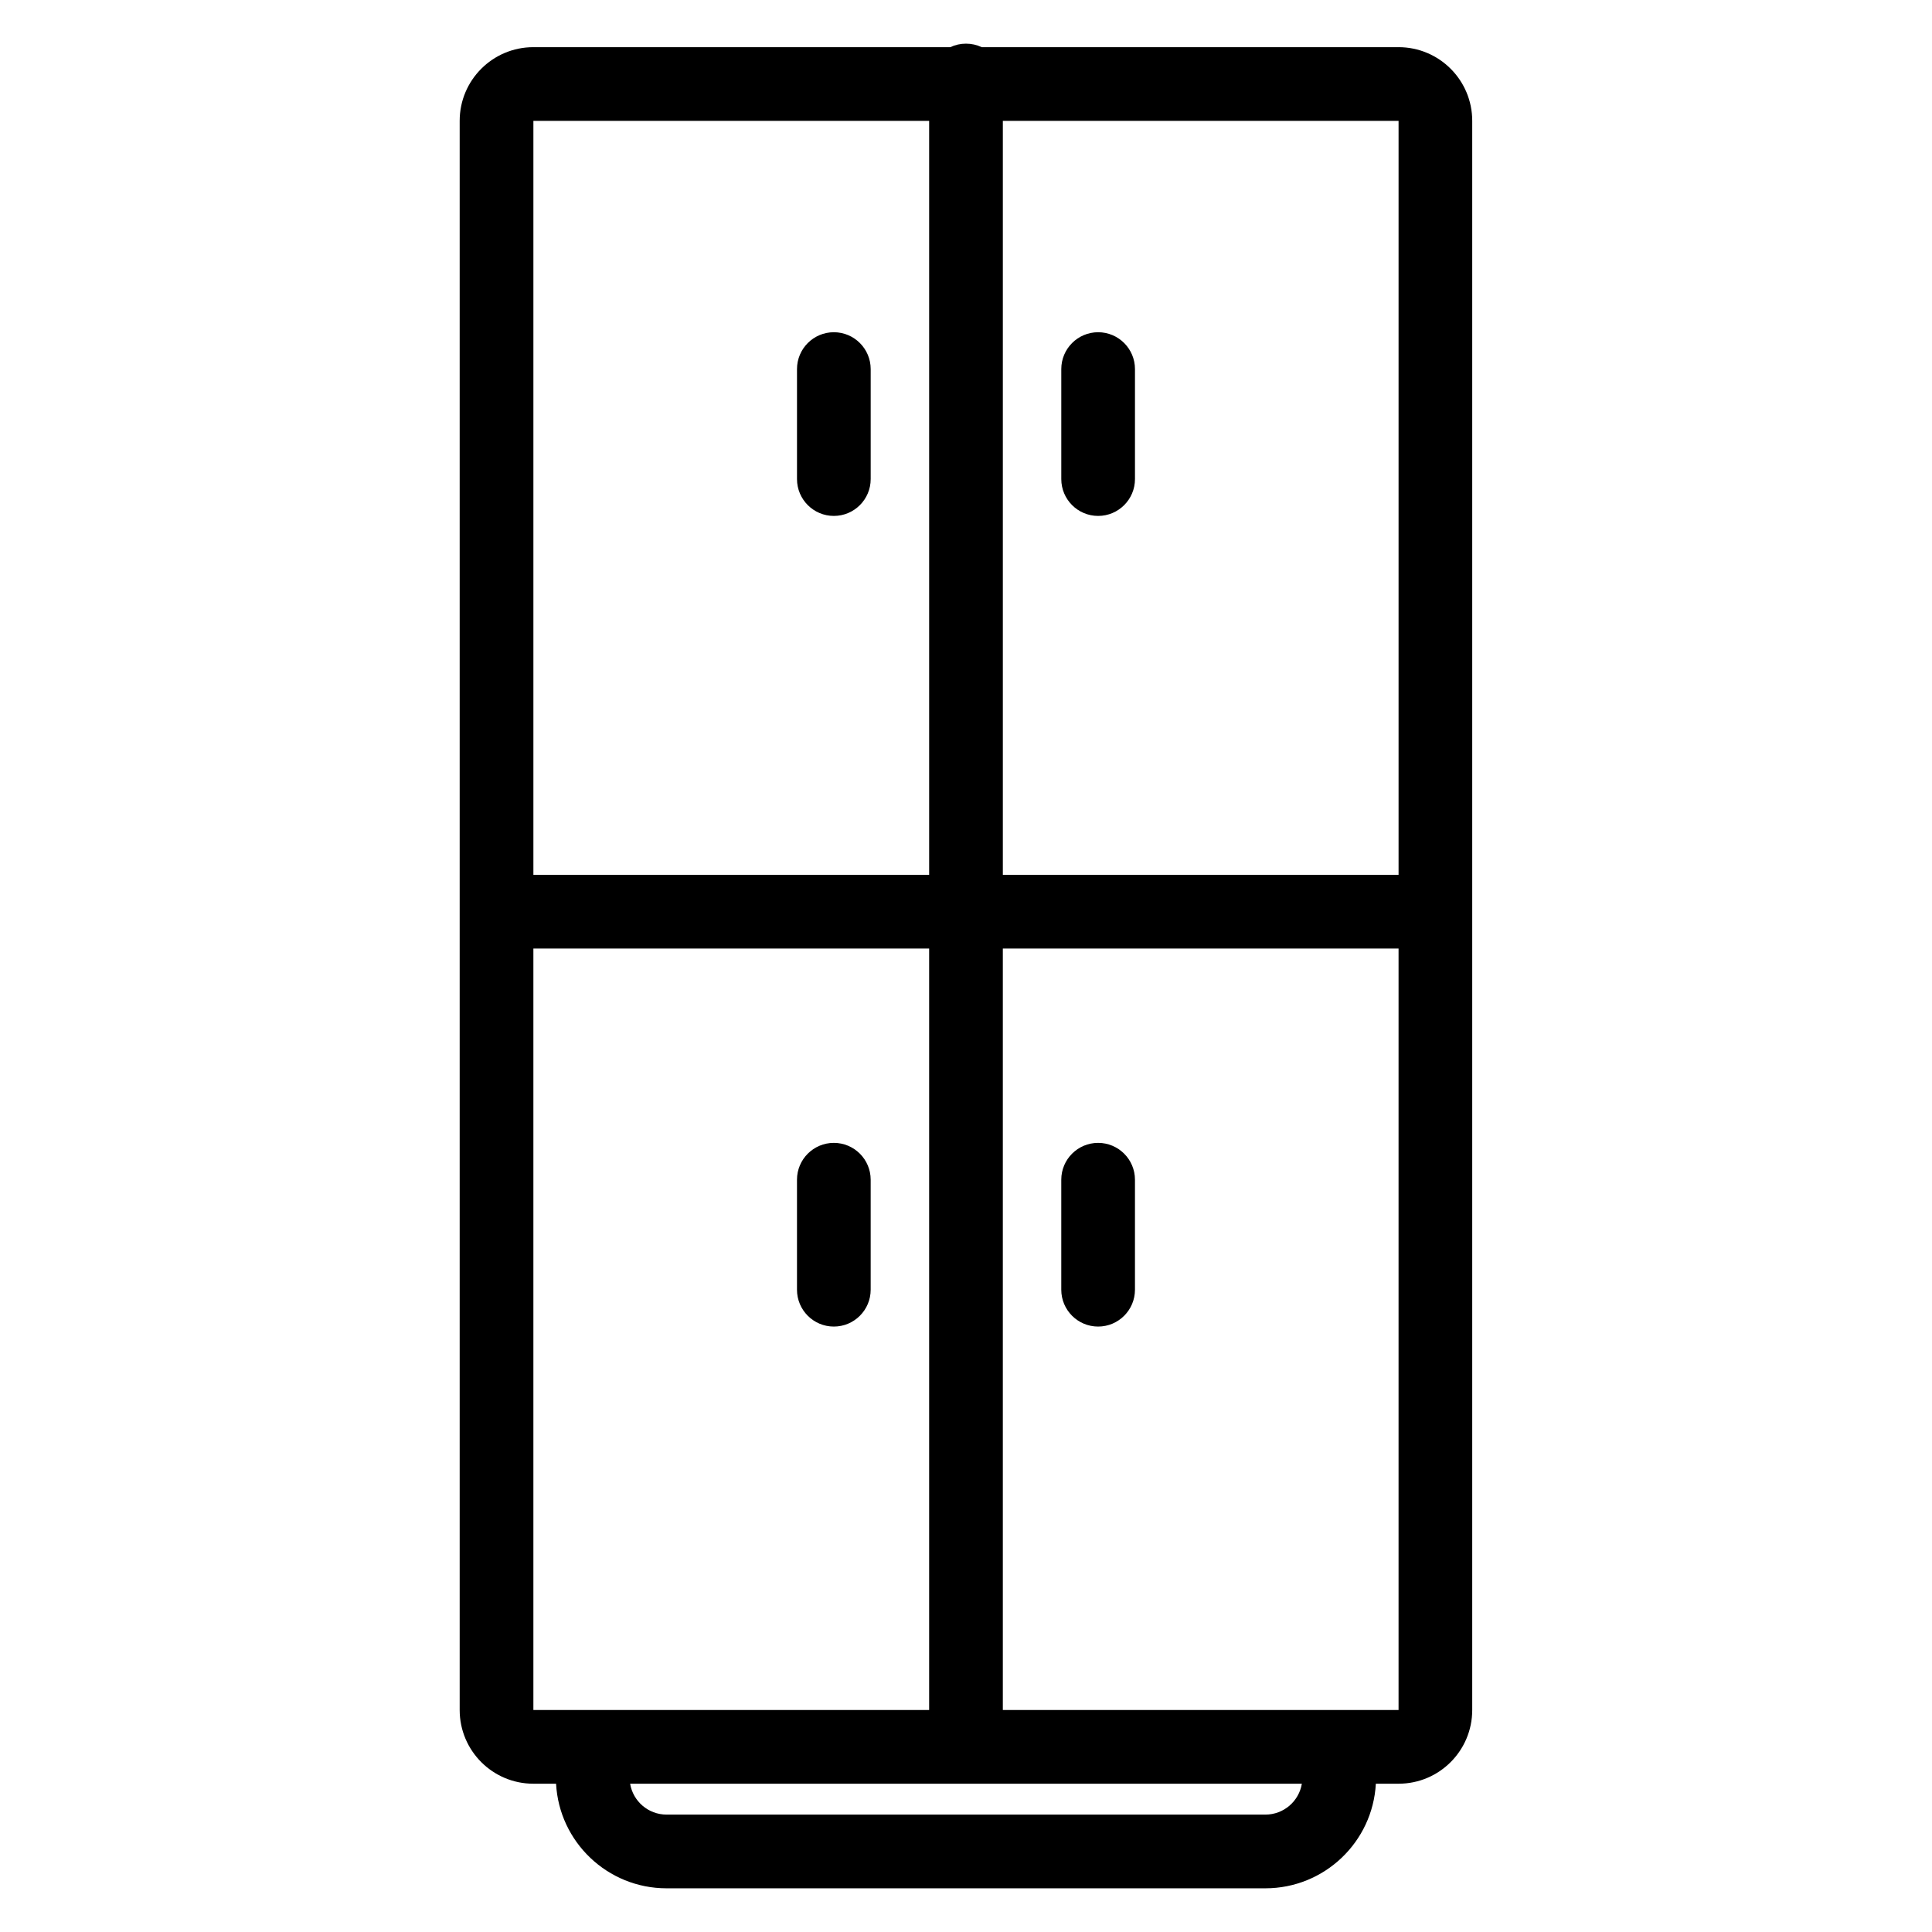
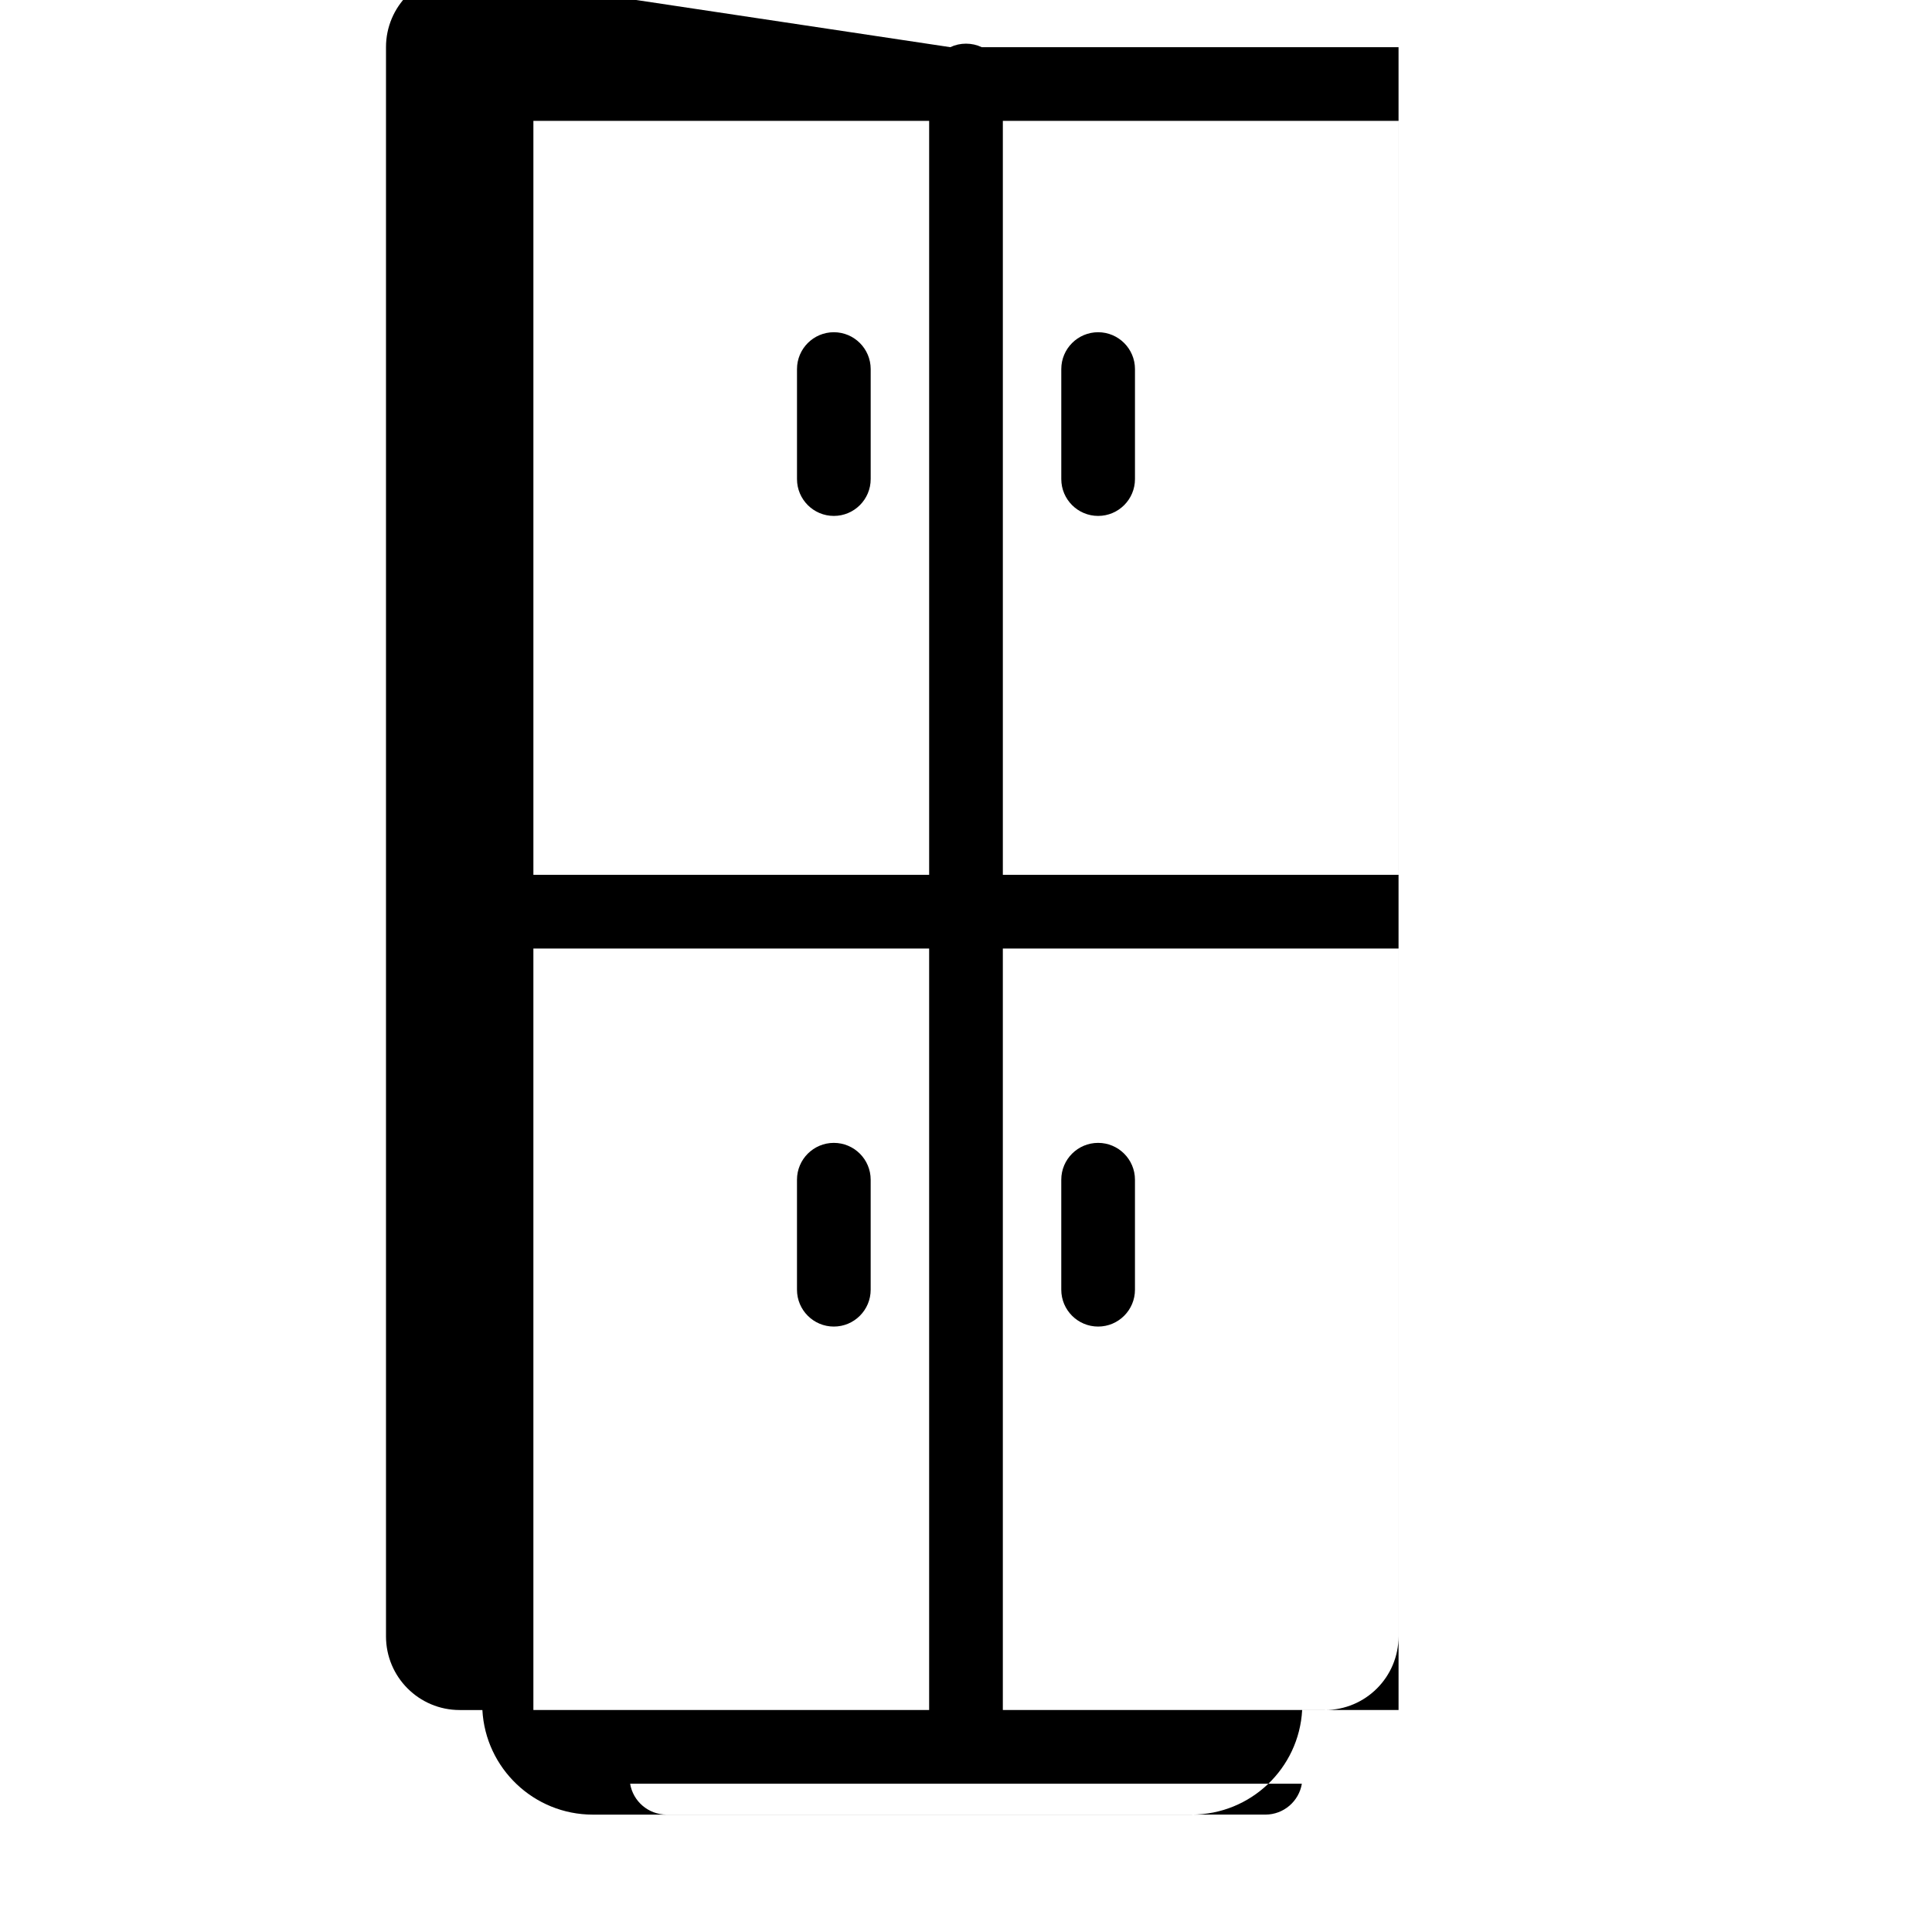
<svg xmlns="http://www.w3.org/2000/svg" fill="#000000" width="800px" height="800px" version="1.1" viewBox="144 144 512 512">
-   <path d="m395.83 156.5c1.266-0.598 2.68-0.93 4.164-0.93 1.492 0 2.902 0.328 4.164 0.93h110.47c10.789 0 19.527 8.746 19.527 19.527v421.14c0 10.789-8.738 19.535-19.527 19.535h-6.016c-0.832 15.445-13.629 27.719-29.285 27.719h-158.68c-15.656 0-28.453-12.277-29.285-27.719h-6.016c-10.785 0-19.527-8.746-19.527-19.535v-421.14c0-10.785 8.746-19.527 19.527-19.527zm93.168 460.2h-178.01c0.77 4.644 4.805 8.188 9.668 8.188h158.68c4.863 0 8.902-3.543 9.668-8.188zm-98.766-19.535v-201.8h-104.88v201.8zm124.4-201.8h-104.87v201.8h104.87zm-89.383 61.27v29.152c0 5.391 4.375 9.766 9.766 9.766 5.387 0 9.762-4.375 9.762-9.766v-29.152c0-5.387-4.375-9.762-9.762-9.762-5.391 0-9.766 4.375-9.766 9.762zm-70.039 0v29.152c0 5.391 4.375 9.766 9.766 9.766 5.387 0 9.762-4.375 9.762-9.766v-29.152c0-5.387-4.375-9.762-9.762-9.762-5.391 0-9.766 4.375-9.766 9.762zm-69.855-280.61v199.81h104.88v-199.81zm124.41 0v199.81h104.87v-199.81zm15.488 65.785v29.152c0 5.387 4.375 9.762 9.766 9.762 5.387 0 9.762-4.375 9.762-9.762v-29.152c0-5.387-4.375-9.766-9.762-9.766-5.391 0-9.766 4.379-9.766 9.766zm-70.039 0v29.152c0 5.387 4.375 9.762 9.766 9.762 5.387 0 9.762-4.375 9.762-9.762v-29.152c0-5.387-4.375-9.766-9.762-9.766-5.391 0-9.766 4.379-9.766 9.766z" fill-rule="evenodd" />
+   <path d="m395.83 156.5c1.266-0.598 2.68-0.93 4.164-0.93 1.492 0 2.902 0.328 4.164 0.93h110.47v421.14c0 10.789-8.738 19.535-19.527 19.535h-6.016c-0.832 15.445-13.629 27.719-29.285 27.719h-158.68c-15.656 0-28.453-12.277-29.285-27.719h-6.016c-10.785 0-19.527-8.746-19.527-19.535v-421.14c0-10.785 8.746-19.527 19.527-19.527zm93.168 460.2h-178.01c0.77 4.644 4.805 8.188 9.668 8.188h158.68c4.863 0 8.902-3.543 9.668-8.188zm-98.766-19.535v-201.8h-104.88v201.8zm124.4-201.8h-104.87v201.8h104.87zm-89.383 61.27v29.152c0 5.391 4.375 9.766 9.766 9.766 5.387 0 9.762-4.375 9.762-9.766v-29.152c0-5.387-4.375-9.762-9.762-9.762-5.391 0-9.766 4.375-9.766 9.762zm-70.039 0v29.152c0 5.391 4.375 9.766 9.766 9.766 5.387 0 9.762-4.375 9.762-9.766v-29.152c0-5.387-4.375-9.762-9.762-9.762-5.391 0-9.766 4.375-9.766 9.762zm-69.855-280.61v199.81h104.88v-199.81zm124.41 0v199.81h104.87v-199.81zm15.488 65.785v29.152c0 5.387 4.375 9.762 9.766 9.762 5.387 0 9.762-4.375 9.762-9.762v-29.152c0-5.387-4.375-9.766-9.762-9.766-5.391 0-9.766 4.379-9.766 9.766zm-70.039 0v29.152c0 5.387 4.375 9.762 9.766 9.762 5.387 0 9.762-4.375 9.762-9.762v-29.152c0-5.387-4.375-9.766-9.762-9.766-5.391 0-9.766 4.379-9.766 9.766z" fill-rule="evenodd" />
</svg>